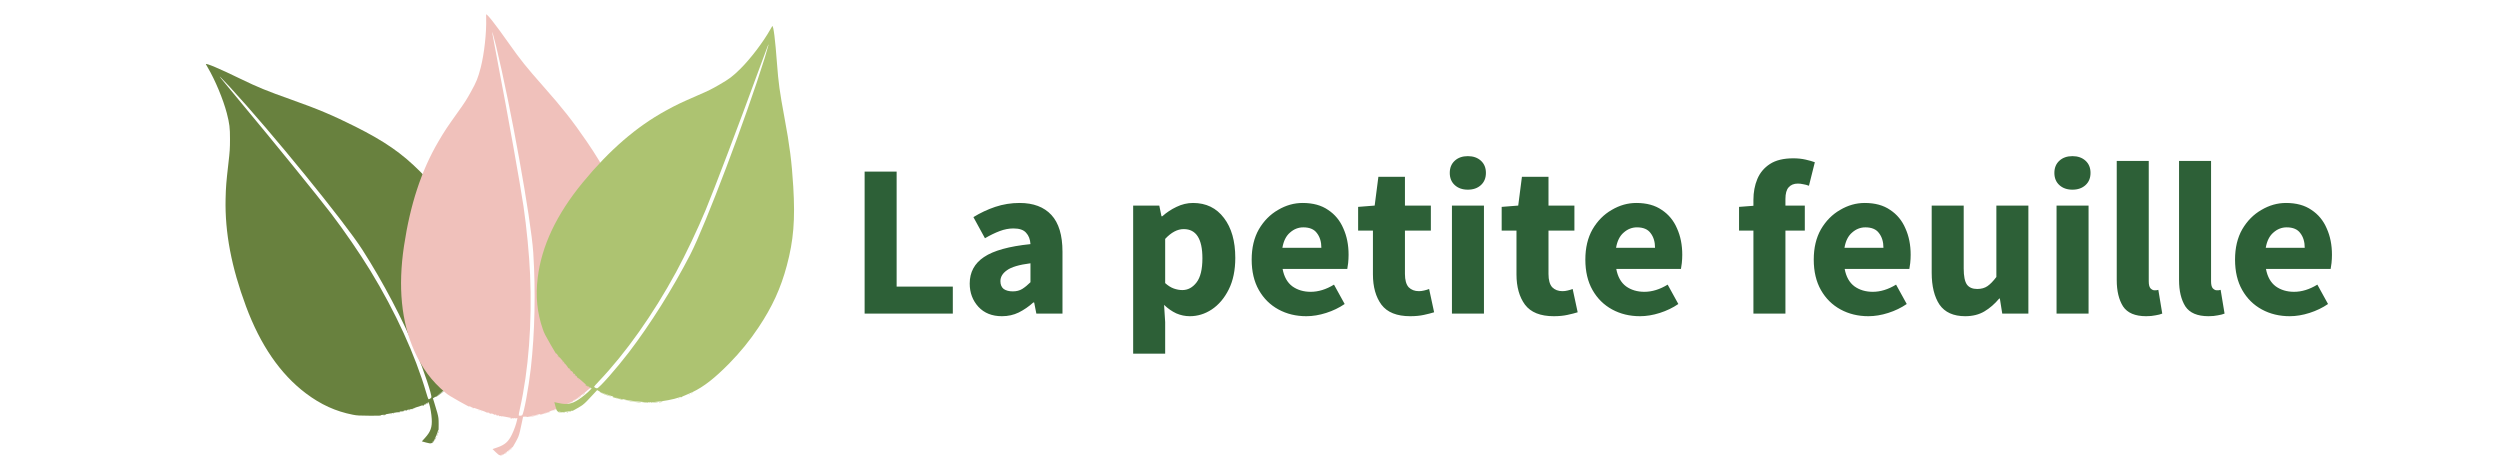
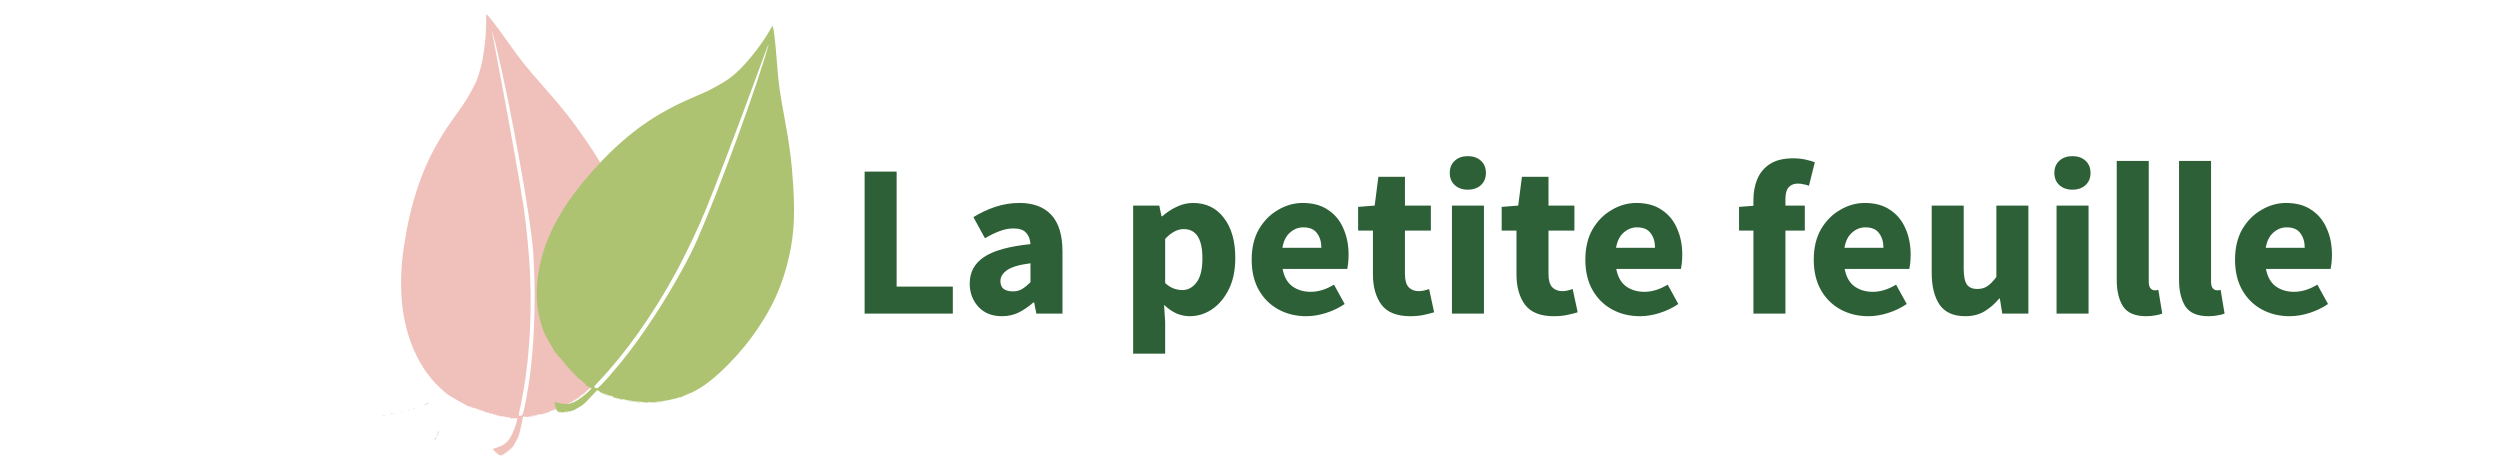
<svg xmlns="http://www.w3.org/2000/svg" width="861" height="163" viewBox="0 0 861 163" fill="none">
  <g clip-path="url(#clip0_1_50)">
    <path d="M297.775 108V59.1H308.8V98.7H328.15V108H297.775ZM345.068 108.9C341.668 108.9 338.968 107.825 336.968 105.675C334.968 103.475 333.968 100.8 333.968 97.65C333.968 93.75 335.618 90.7 338.918 88.5C342.218 86.3 347.543 84.825 354.893 84.075C354.793 82.425 354.293 81.125 353.393 80.175C352.543 79.175 351.093 78.675 349.043 78.675C347.493 78.675 345.918 78.975 344.318 79.575C342.718 80.175 341.018 81 339.218 82.05L335.243 74.775C337.593 73.325 340.093 72.15 342.743 71.25C345.443 70.35 348.243 69.9 351.143 69.9C355.893 69.9 359.543 71.275 362.093 74.025C364.643 76.775 365.918 81 365.918 86.7V108H356.918L356.168 104.175H355.868C354.318 105.575 352.643 106.725 350.843 107.625C349.093 108.475 347.168 108.9 345.068 108.9ZM348.818 100.35C350.068 100.35 351.143 100.075 352.043 99.525C352.993 98.925 353.943 98.15 354.893 97.2V90.675C350.993 91.175 348.293 91.975 346.793 93.075C345.293 94.125 344.543 95.375 344.543 96.825C344.543 98.025 344.918 98.925 345.668 99.525C346.468 100.075 347.518 100.35 348.818 100.35ZM390.259 121.8V70.8H399.259L400.009 74.475H400.309C401.759 73.175 403.384 72.1 405.184 71.25C407.034 70.35 408.934 69.9 410.884 69.9C415.384 69.9 418.934 71.625 421.534 75.075C424.134 78.475 425.434 83.05 425.434 88.8C425.434 93.05 424.684 96.675 423.184 99.675C421.684 102.675 419.734 104.975 417.334 106.575C414.984 108.125 412.459 108.9 409.759 108.9C408.159 108.9 406.609 108.575 405.109 107.925C403.609 107.225 402.209 106.25 400.909 105L401.284 110.925V121.8H390.259ZM407.209 99.9C409.109 99.9 410.734 99.025 412.084 97.275C413.434 95.525 414.109 92.75 414.109 88.95C414.109 82.25 411.959 78.9 407.659 78.9C405.509 78.9 403.384 80.025 401.284 82.275V97.5C402.284 98.4 403.284 99.025 404.284 99.375C405.284 99.725 406.259 99.9 407.209 99.9ZM449.902 108.9C446.352 108.9 443.152 108.125 440.302 106.575C437.452 105.025 435.202 102.8 433.552 99.9C431.902 97 431.077 93.5 431.077 89.4C431.077 85.35 431.902 81.875 433.552 78.975C435.252 76.075 437.452 73.85 440.152 72.3C442.852 70.7 445.677 69.9 448.627 69.9C452.177 69.9 455.102 70.7 457.402 72.3C459.752 73.85 461.502 75.975 462.652 78.675C463.852 81.325 464.452 84.35 464.452 87.75C464.452 88.7 464.402 89.65 464.302 90.6C464.202 91.5 464.102 92.175 464.002 92.625H441.727C442.227 95.325 443.352 97.325 445.102 98.625C446.852 99.875 448.952 100.5 451.402 100.5C454.052 100.5 456.727 99.675 459.427 98.025L463.102 104.7C461.202 106 459.077 107.025 456.727 107.775C454.377 108.525 452.102 108.9 449.902 108.9ZM441.652 85.35H455.077C455.077 83.3 454.577 81.625 453.577 80.325C452.627 78.975 451.052 78.3 448.852 78.3C447.152 78.3 445.627 78.9 444.277 80.1C442.927 81.25 442.052 83 441.652 85.35ZM485.663 108.9C481.063 108.9 477.763 107.575 475.763 104.925C473.813 102.275 472.838 98.8 472.838 94.5V79.425H467.738V71.25L473.438 70.8L474.713 60.9H483.863V70.8H492.788V79.425H483.863V94.35C483.863 96.45 484.288 97.975 485.138 98.925C486.038 99.825 487.213 100.275 488.663 100.275C489.263 100.275 489.863 100.2 490.463 100.05C491.113 99.9 491.688 99.725 492.188 99.525L493.913 107.55C492.963 107.85 491.788 108.15 490.388 108.45C489.038 108.75 487.463 108.9 485.663 108.9ZM500.049 108V70.8H511.074V108H500.049ZM505.524 65.325C503.674 65.325 502.174 64.8 501.024 63.75C499.874 62.7 499.299 61.3 499.299 59.55C499.299 57.8 499.874 56.4 501.024 55.35C502.174 54.3 503.674 53.775 505.524 53.775C507.374 53.775 508.874 54.3 510.024 55.35C511.174 56.4 511.749 57.8 511.749 59.55C511.749 61.3 511.174 62.7 510.024 63.75C508.874 64.8 507.374 65.325 505.524 65.325ZM535.101 108.9C530.501 108.9 527.201 107.575 525.201 104.925C523.251 102.275 522.276 98.8 522.276 94.5V79.425H517.176V71.25L522.876 70.8L524.151 60.9H533.301V70.8H542.226V79.425H533.301V94.35C533.301 96.45 533.726 97.975 534.576 98.925C535.476 99.825 536.651 100.275 538.101 100.275C538.701 100.275 539.301 100.2 539.901 100.05C540.551 99.9 541.126 99.725 541.626 99.525L543.351 107.55C542.401 107.85 541.226 108.15 539.826 108.45C538.476 108.75 536.901 108.9 535.101 108.9ZM564.819 108.9C561.269 108.9 558.069 108.125 555.219 106.575C552.369 105.025 550.119 102.8 548.469 99.9C546.819 97 545.994 93.5 545.994 89.4C545.994 85.35 546.819 81.875 548.469 78.975C550.169 76.075 552.369 73.85 555.069 72.3C557.769 70.7 560.594 69.9 563.544 69.9C567.094 69.9 570.019 70.7 572.319 72.3C574.669 73.85 576.419 75.975 577.569 78.675C578.769 81.325 579.369 84.35 579.369 87.75C579.369 88.7 579.319 89.65 579.219 90.6C579.119 91.5 579.019 92.175 578.919 92.625H556.644C557.144 95.325 558.269 97.325 560.019 98.625C561.769 99.875 563.869 100.5 566.319 100.5C568.969 100.5 571.644 99.675 574.344 98.025L578.019 104.7C576.119 106 573.994 107.025 571.644 107.775C569.294 108.525 567.019 108.9 564.819 108.9ZM556.569 85.35H569.994C569.994 83.3 569.494 81.625 568.494 80.325C567.544 78.975 565.969 78.3 563.769 78.3C562.069 78.3 560.544 78.9 559.194 80.1C557.844 81.25 556.969 83 556.569 85.35ZM603.877 108V79.425H598.927V71.25L603.877 70.875V68.85C603.877 66.2 604.327 63.8 605.227 61.65C606.127 59.5 607.577 57.775 609.577 56.475C611.577 55.175 614.252 54.525 617.602 54.525C619.152 54.525 620.577 54.675 621.877 54.975C623.177 55.275 624.227 55.575 625.027 55.875L623.002 63.975C622.352 63.725 621.702 63.55 621.052 63.45C620.402 63.3 619.777 63.225 619.177 63.225C617.827 63.225 616.777 63.65 616.027 64.5C615.277 65.3 614.902 66.65 614.902 68.55V70.8H621.577V79.425H614.902V108H603.877ZM643.481 108.9C639.931 108.9 636.731 108.125 633.881 106.575C631.031 105.025 628.781 102.8 627.131 99.9C625.481 97 624.656 93.5 624.656 89.4C624.656 85.35 625.481 81.875 627.131 78.975C628.831 76.075 631.031 73.85 633.731 72.3C636.431 70.7 639.256 69.9 642.206 69.9C645.756 69.9 648.681 70.7 650.981 72.3C653.331 73.85 655.081 75.975 656.231 78.675C657.431 81.325 658.031 84.35 658.031 87.75C658.031 88.7 657.981 89.65 657.881 90.6C657.781 91.5 657.681 92.175 657.581 92.625H635.306C635.806 95.325 636.931 97.325 638.681 98.625C640.431 99.875 642.531 100.5 644.981 100.5C647.631 100.5 650.306 99.675 653.006 98.025L656.681 104.7C654.781 106 652.656 107.025 650.306 107.775C647.956 108.525 645.681 108.9 643.481 108.9ZM635.231 85.35H648.656C648.656 83.3 648.156 81.625 647.156 80.325C646.206 78.975 644.631 78.3 642.431 78.3C640.731 78.3 639.206 78.9 637.856 80.1C636.506 81.25 635.631 83 635.231 85.35ZM676.824 108.9C672.774 108.9 669.824 107.575 667.974 104.925C666.174 102.225 665.274 98.55 665.274 93.9V70.8H676.299V92.475C676.299 95.125 676.674 96.975 677.424 98.025C678.174 99.025 679.349 99.525 680.949 99.525C682.349 99.525 683.524 99.2 684.474 98.55C685.424 97.9 686.449 96.85 687.549 95.4V70.8H698.574V108H689.574L688.749 102.825H688.524C686.974 104.675 685.274 106.15 683.424 107.25C681.574 108.35 679.374 108.9 676.824 108.9ZM708.276 108V70.8H719.301V108H708.276ZM713.751 65.325C711.901 65.325 710.401 64.8 709.251 63.75C708.101 62.7 707.526 61.3 707.526 59.55C707.526 57.8 708.101 56.4 709.251 55.35C710.401 54.3 711.901 53.775 713.751 53.775C715.601 53.775 717.101 54.3 718.251 55.35C719.401 56.4 719.976 57.8 719.976 59.55C719.976 61.3 719.401 62.7 718.251 63.75C717.101 64.8 715.601 65.325 713.751 65.325ZM739.129 108.9C735.329 108.9 732.679 107.775 731.179 105.525C729.729 103.225 729.004 100.2 729.004 96.45V55.425H740.029V96.9C740.029 98.05 740.229 98.85 740.629 99.3C741.079 99.75 741.529 99.975 741.979 99.975C742.229 99.975 742.429 99.975 742.579 99.975C742.779 99.925 743.029 99.875 743.329 99.825L744.679 108C744.079 108.25 743.304 108.45 742.354 108.6C741.454 108.8 740.379 108.9 739.129 108.9ZM760.589 108.9C756.789 108.9 754.139 107.775 752.639 105.525C751.189 103.225 750.464 100.2 750.464 96.45V55.425H761.489V96.9C761.489 98.05 761.689 98.85 762.089 99.3C762.539 99.75 762.989 99.975 763.439 99.975C763.689 99.975 763.889 99.975 764.039 99.975C764.239 99.925 764.489 99.875 764.789 99.825L766.139 108C765.539 108.25 764.764 108.45 763.814 108.6C762.914 108.8 761.839 108.9 760.589 108.9ZM788.574 108.9C785.024 108.9 781.824 108.125 778.974 106.575C776.124 105.025 773.874 102.8 772.224 99.9C770.574 97 769.749 93.5 769.749 89.4C769.749 85.35 770.574 81.875 772.224 78.975C773.924 76.075 776.124 73.85 778.824 72.3C781.524 70.7 784.349 69.9 787.299 69.9C790.849 69.9 793.774 70.7 796.074 72.3C798.424 73.85 800.174 75.975 801.324 78.675C802.524 81.325 803.124 84.35 803.124 87.75C803.124 88.7 803.074 89.65 802.974 90.6C802.874 91.5 802.774 92.175 802.674 92.625H780.399C780.899 95.325 782.024 97.325 783.774 98.625C785.524 99.875 787.624 100.5 790.074 100.5C792.724 100.5 795.399 99.675 798.099 98.025L801.774 104.7C799.874 106 797.749 107.025 795.399 107.775C793.049 108.525 790.774 108.9 788.574 108.9ZM780.324 85.35H793.749C793.749 83.3 793.249 81.625 792.249 80.325C791.299 78.975 789.724 78.3 787.524 78.3C785.824 78.3 784.299 78.9 782.949 80.1C781.599 81.25 780.724 83 780.324 85.35Z" fill="#2D6037" />
-     <path d="M70.9 22.11C70.9 22.14 71.2 22.695 71.59 23.325C74.11 27.6 76.87 34.23 78.115 38.985C79.045 42.615 79.225 43.995 79.21 47.925C79.21 51.075 79.15 52.125 78.655 56.325C77.905 62.925 77.8 64.17 77.695 68.475C77.425 80.01 79.69 91.98 84.73 105.525C89.695 118.875 96.55 128.82 105.325 135.45C110.485 139.335 115.6 141.675 121.525 142.83C122.95 143.115 123.73 143.16 127.375 143.175C129.685 143.19 131.41 143.145 131.2 143.1C130.915 143.025 131.02 142.98 131.68 142.89C132.16 142.83 132.625 142.83 132.715 142.89C132.835 142.95 132.85 142.935 132.79 142.83C132.715 142.71 132.79 142.65 132.985 142.65C133.15 142.65 134.14 142.47 135.175 142.26C136.225 142.05 137.29 141.915 137.545 141.96C137.89 142.02 137.935 142.02 137.725 141.915C137.47 141.81 137.53 141.78 138.055 141.69C138.4 141.63 138.775 141.63 138.865 141.69C138.97 141.75 139 141.735 138.94 141.63C138.82 141.435 139.63 141.24 140.08 141.375C140.32 141.435 140.365 141.42 140.23 141.33C140.08 141.225 140.17 141.165 140.56 141.09C140.86 141.03 141.175 141.03 141.28 141.09C141.385 141.165 141.4 141.135 141.325 141C141.235 140.85 141.31 140.82 141.715 140.895C142 140.955 142.135 140.94 142.045 140.88C141.925 140.805 142.54 140.535 143.62 140.19C144.58 139.875 145.48 139.59 145.6 139.545C145.795 139.485 145.795 139.5 145.6 139.635C145.48 139.725 145.45 139.8 145.525 139.8C145.72 139.8 146.17 139.5 145.975 139.5C145.9 139.5 146.23 139.275 146.725 139.005L147.625 138.525L147.82 139.125C148.225 140.385 148.6 142.635 148.69 144.3C148.855 147.135 148.3 148.68 146.41 150.765L145.285 152.01L146.755 152.415C147.715 152.67 148.285 152.76 148.405 152.67C148.51 152.595 148.66 152.565 148.735 152.61C148.9 152.715 149.575 151.905 149.575 151.605C149.575 151.5 149.785 150.99 150.055 150.45C150.31 149.91 150.61 149.145 150.715 148.755C150.805 148.35 150.94 148.095 150.985 148.185C151.045 148.275 151.09 147.345 151.075 146.13C151.075 144.135 151.03 143.745 150.595 142.125C150.325 141.135 149.875 139.62 149.59 138.765C149.29 137.895 149.08 137.19 149.095 137.175C149.11 137.16 149.38 136.995 149.68 136.815C149.995 136.635 150.295 136.515 150.37 136.56C150.505 136.65 152.86 134.79 153.325 134.235C153.49 134.04 153.355 134.115 153.025 134.415C152.425 134.94 151.18 135.945 150.625 136.35C150.055 136.755 150.625 136.23 151.975 135.12C152.725 134.505 153.415 133.89 153.535 133.755C153.805 133.41 154.09 133.425 153.835 133.77C153.73 133.905 154.3 133.38 155.095 132.6C156.415 131.31 156.925 130.755 156.325 131.25C155.935 131.58 156.085 131.175 156.49 130.785C157.195 130.14 159.28 127.47 160.345 125.85C160.915 124.98 161.455 124.29 161.53 124.32C161.605 124.335 161.635 124.29 161.575 124.215C161.44 123.99 161.935 123.12 162.13 123.24C162.235 123.3 162.25 123.285 162.19 123.18C162.13 123.09 162.34 122.52 162.64 121.92C163.81 119.595 165.13 115.845 165.475 113.85C165.595 113.235 165.61 113.205 165.715 113.55C165.805 113.82 165.82 113.745 165.76 113.325C165.715 112.98 165.745 112.41 165.835 112.05C165.91 111.675 166.06 110.37 166.165 109.155C166.51 104.79 165.865 100.14 163.99 93.27C162.52 87.96 160.69 83.115 158.275 78.225C154.51 70.56 150.475 64.875 144.775 59.16C138.4 52.77 132.565 48.72 122.35 43.59C114.61 39.72 109.54 37.575 100.225 34.275C91.72 31.245 88.9 30.09 82.825 27.15C75.445 23.565 70.9 21.645 70.9 22.11ZM79.135 29.925C93.505 45.54 118.675 76.44 124.81 86.025C131.89 97.08 138.655 109.92 143.335 121.23C145.99 127.635 148.825 136.14 148.555 136.86C148.42 137.205 147.715 137.625 147.535 137.445C147.46 137.37 147.115 136.365 146.785 135.21C143.005 122.265 136.21 107.415 127.555 93.225C123.955 87.33 118.525 79.425 114.13 73.665C109.555 67.665 93.955 48.465 83.065 35.415C79.735 31.41 76.675 27.705 76.255 27.165C75.535 26.235 75.535 26.205 76.06 26.7C76.375 26.985 77.755 28.44 79.135 29.925ZM156.1 131.445C156.1 131.46 155.605 131.955 155.02 132.525L153.925 133.575L154.975 132.48C155.935 131.475 156.1 131.325 156.1 131.445ZM149.2 152.1C149.02 152.34 148.84 152.55 148.81 152.55C148.765 152.55 148.87 152.34 149.05 152.1C149.23 151.845 149.41 151.65 149.44 151.65C149.485 151.65 149.38 151.845 149.2 152.1Z" fill="#68813E" />
    <path d="M166.345 109.425C166.345 109.755 166.375 109.875 166.405 109.68C166.435 109.5 166.435 109.23 166.405 109.08C166.36 108.945 166.33 109.095 166.345 109.425Z" fill="#68813E" />
    <path d="M166.165 110.49C166.165 110.655 166.21 110.7 166.255 110.58C166.3 110.475 166.285 110.34 166.24 110.295C166.195 110.235 166.15 110.325 166.165 110.49Z" fill="#68813E" />
    <path d="M165.565 114.24C165.565 114.405 165.61 114.45 165.655 114.33C165.7 114.225 165.685 114.09 165.64 114.045C165.595 113.985 165.55 114.075 165.565 114.24Z" fill="#68813E" />
    <path d="M163.75 119.73C163.75 119.775 163.645 120.06 163.525 120.36C163.405 120.66 163.33 120.9 163.375 120.9C163.495 120.9 163.915 119.805 163.825 119.73C163.78 119.685 163.75 119.685 163.75 119.73Z" fill="#68813E" />
    <path d="M162.73 122.025C162.475 122.565 162.28 123 162.325 123C162.43 123 163.33 121.185 163.27 121.11C163.24 121.08 163 121.5 162.73 122.025Z" fill="#68813E" />
    <path d="M161.8 123.75C161.71 123.915 161.68 124.05 161.71 124.05C161.755 124.05 161.86 123.915 161.95 123.75C162.04 123.585 162.07 123.45 162.04 123.45C161.995 123.45 161.89 123.585 161.8 123.75Z" fill="#68813E" />
    <path d="M161.14 124.875C161.005 125.085 160.795 125.43 160.66 125.655L160.42 126.075L160.72 125.715C161.08 125.28 161.545 124.5 161.455 124.5C161.41 124.5 161.275 124.665 161.14 124.875Z" fill="#68813E" />
    <path d="M159.385 127.455C158.86 128.19 158.005 129.285 157.48 129.9C156.7 130.815 156.67 130.875 157.3 130.215C158.245 129.225 160.585 126.15 160.405 126.15C160.36 126.15 159.91 126.735 159.385 127.455Z" fill="#68813E" />
    <path d="M147.1 138.975C146.89 139.095 146.8 139.185 146.89 139.2C146.965 139.2 147.175 139.095 147.34 138.975C147.7 138.705 147.58 138.69 147.1 138.975Z" fill="#68813E" />
    <path d="M146.35 139.35C146.215 139.44 146.2 139.5 146.305 139.5C146.395 139.5 146.53 139.425 146.575 139.35C146.695 139.17 146.635 139.17 146.35 139.35Z" fill="#68813E" />
    <path d="M142.42 140.805C142.525 140.85 142.66 140.835 142.705 140.79C142.765 140.745 142.675 140.7 142.51 140.715C142.345 140.715 142.3 140.76 142.42 140.805Z" fill="#68813E" />
    <path d="M140.77 141.255C140.875 141.3 141.01 141.285 141.055 141.24C141.115 141.195 141.025 141.15 140.86 141.165C140.695 141.165 140.65 141.21 140.77 141.255Z" fill="#68813E" />
    <path d="M138.22 141.855C138.31 141.885 138.49 141.885 138.595 141.855C138.685 141.81 138.61 141.78 138.4 141.78C138.19 141.78 138.115 141.81 138.22 141.855Z" fill="#68813E" />
    <path d="M135.37 142.455C135.475 142.5 135.61 142.485 135.655 142.44C135.715 142.395 135.625 142.35 135.46 142.365C135.295 142.365 135.25 142.41 135.37 142.455Z" fill="#68813E" />
    <path d="M134.545 142.605C134.68 142.635 134.89 142.635 134.995 142.605C135.085 142.56 134.98 142.53 134.725 142.53C134.485 142.53 134.395 142.56 134.545 142.605Z" fill="#68813E" />
    <path d="M132.07 143.055C132.16 143.085 132.34 143.085 132.445 143.055C132.535 143.01 132.46 142.98 132.25 142.98C132.04 142.98 131.965 143.01 132.07 143.055Z" fill="#68813E" />
    <path d="M150.865 148.68C150.865 148.815 150.805 149.055 150.76 149.205C150.685 149.46 150.685 149.46 150.85 149.205C150.94 149.055 150.985 148.83 150.955 148.68C150.895 148.455 150.88 148.455 150.865 148.68Z" fill="#68813E" />
    <path d="M150.49 149.775C150.355 150.165 150.385 150.255 150.565 149.955C150.655 149.805 150.7 149.64 150.655 149.61C150.625 149.565 150.55 149.64 150.49 149.775Z" fill="#68813E" />
    <path d="M149.89 151.08L149.62 151.575L149.935 151.2C150.205 150.87 150.325 150.6 150.205 150.6C150.19 150.6 150.04 150.825 149.89 151.08Z" fill="#68813E" />
    <path d="M167.418 4.988C167.404 5.015 167.398 5.645 167.434 6.386C167.57 11.346 166.776 18.484 165.563 23.247C164.62 26.874 164.11 28.168 162.194 31.6C160.669 34.356 160.109 35.246 157.642 38.682C153.791 44.094 153.097 45.132 150.921 48.849C145.101 58.812 141.289 70.382 139.143 84.674C137.025 98.759 138.21 110.78 142.679 120.829C145.314 126.726 148.657 131.25 153.282 135.128C154.391 136.067 155.052 136.484 158.234 138.262C160.248 139.393 161.78 140.189 161.618 140.048C161.405 139.844 161.518 139.856 162.139 140.096C162.588 140.276 162.995 140.501 163.045 140.597C163.121 140.708 163.141 140.702 163.14 140.581C163.132 140.44 163.227 140.424 163.397 140.518C163.542 140.598 164.495 140.92 165.503 141.237C166.523 141.561 167.52 141.959 167.722 142.121C167.994 142.341 168.034 142.363 167.901 142.169C167.729 141.954 167.796 141.957 168.299 142.132C168.63 142.247 168.958 142.428 169.007 142.524C169.07 142.627 169.104 142.629 169.102 142.508C169.091 142.279 169.895 142.501 170.223 142.837C170.404 143.005 170.451 143.014 170.376 142.87C170.296 142.705 170.403 142.696 170.781 142.82C171.073 142.912 171.348 143.065 171.411 143.168C171.467 143.285 171.494 143.266 171.494 143.111C171.488 142.936 171.568 142.946 171.886 143.208C172.106 143.398 172.232 143.451 172.182 143.355C172.113 143.231 172.782 143.292 173.894 143.513C174.887 143.702 175.812 143.889 175.939 143.907C176.139 143.949 176.131 143.962 175.896 143.986C175.747 144.007 175.684 144.058 175.75 144.094C175.921 144.188 176.46 144.144 176.289 144.049C176.223 144.013 176.621 143.976 177.185 143.979L178.205 143.995L178.085 144.614C177.829 145.913 177.068 148.063 176.341 149.564C175.113 152.124 173.88 153.208 171.217 154.117L169.63 154.662L170.72 155.728C171.437 156.416 171.892 156.771 172.04 156.75C172.169 156.735 172.314 156.781 172.358 156.857C172.452 157.029 173.434 156.647 173.58 156.384C173.631 156.292 174.061 155.948 174.559 155.606C175.043 155.257 175.676 154.733 175.957 154.442C176.232 154.131 176.473 153.974 176.469 154.074C176.478 154.182 176.967 153.39 177.542 152.32C178.508 150.574 178.658 150.211 179.061 148.583C179.304 147.586 179.644 146.042 179.808 145.156C179.967 144.25 180.124 143.531 180.145 143.525C180.165 143.519 180.481 143.506 180.831 143.493C181.193 143.488 181.514 143.529 181.558 143.604C181.632 143.748 184.594 143.261 185.269 143C185.508 142.909 185.353 142.91 184.919 143.012C184.14 143.181 182.564 143.458 181.883 143.544C181.188 143.622 181.941 143.439 183.659 143.121C184.613 142.946 185.515 142.742 185.685 142.682C186.088 142.511 186.331 142.662 185.94 142.84C185.783 142.907 186.536 142.724 187.609 142.426C189.389 141.936 190.104 141.698 189.339 141.84C188.838 141.94 189.165 141.658 189.709 141.513C190.638 141.29 193.755 139.963 195.471 139.061C196.391 138.576 197.197 138.233 197.248 138.296C197.307 138.345 197.355 138.32 197.338 138.226C197.329 137.963 198.183 137.442 198.296 137.641C198.359 137.744 198.379 137.739 198.377 137.618C198.369 137.51 198.828 137.113 199.381 136.733C201.53 135.265 204.501 132.622 205.768 131.044C206.171 130.564 206.199 130.545 206.123 130.897C206.071 131.177 206.121 131.119 206.272 130.722C206.399 130.399 206.702 129.914 206.955 129.643C207.202 129.351 207.965 128.282 208.645 127.269C211.059 123.617 212.746 119.236 214.431 112.317C215.715 106.959 216.459 101.833 216.712 96.385C217.128 87.856 216.349 80.928 214.128 73.168C211.642 64.491 208.497 58.122 202.042 48.689C197.142 41.556 193.744 37.225 187.19 29.828C181.215 23.06 179.306 20.684 175.414 15.171C170.691 8.462 167.644 4.581 167.418 4.988ZM170.841 15.813C175.857 36.432 182.925 75.655 183.654 87.012C184.498 100.112 184.202 114.622 182.823 126.785C182.045 133.674 180.409 142.489 179.825 142.988C179.539 143.225 178.719 143.251 178.649 143.006C178.619 142.904 178.804 141.858 179.074 140.688C182.033 127.53 183.275 111.247 182.57 94.641C182.274 87.74 181.349 78.194 180.291 71.027C179.192 63.562 174.835 39.21 171.623 22.519C170.648 17.403 169.763 12.68 169.657 12.004C169.478 10.841 169.492 10.815 169.712 11.502C169.85 11.904 170.353 13.845 170.841 15.813ZM189.048 141.902C189.041 141.915 188.368 142.109 187.58 142.324L186.114 142.713L187.562 142.263C188.889 141.848 189.106 141.797 189.048 141.902ZM173.012 156.636C172.738 156.759 172.479 156.855 172.453 156.841C172.413 156.819 172.607 156.686 172.881 156.563C173.162 156.427 173.414 156.344 173.44 156.358C173.479 156.38 173.293 156.5 173.012 156.636Z" fill="#F0C1BB" />
    <path d="M208.671 127.593C208.512 127.882 208.48 128.001 208.6 127.845C208.714 127.702 208.845 127.466 208.891 127.32C208.917 127.18 208.818 127.297 208.671 127.593Z" fill="#F0C1BB" />
    <path d="M207.998 128.438C207.919 128.582 207.936 128.643 208.034 128.56C208.124 128.49 208.176 128.364 208.158 128.303C208.148 128.229 208.065 128.286 207.998 128.438Z" fill="#F0C1BB" />
    <path d="M205.658 131.429C205.578 131.573 205.596 131.634 205.693 131.551C205.784 131.481 205.836 131.355 205.818 131.294C205.808 131.22 205.725 131.277 205.658 131.429Z" fill="#F0C1BB" />
    <path d="M201.413 135.354C201.391 135.393 201.161 135.592 200.911 135.796C200.66 136.001 200.479 136.174 200.518 136.196C200.623 136.254 201.521 135.499 201.478 135.39C201.461 135.329 201.434 135.315 201.413 135.354Z" fill="#F0C1BB" />
    <path d="M199.409 136.868C198.925 137.217 198.543 137.504 198.583 137.526C198.675 137.576 200.341 136.424 200.325 136.329C200.313 136.288 199.899 136.54 199.409 136.868Z" fill="#F0C1BB" />
    <path d="M197.76 137.928C197.602 138.028 197.51 138.132 197.536 138.147C197.576 138.168 197.733 138.101 197.892 138C198.05 137.899 198.142 137.796 198.116 137.781C198.076 137.76 197.919 137.827 197.76 137.928Z" fill="#F0C1BB" />
    <path d="M196.638 138.593C196.418 138.711 196.068 138.911 195.841 139.043L195.427 139.294L195.864 139.124C196.39 138.918 197.174 138.461 197.095 138.417C197.056 138.395 196.858 138.474 196.638 138.593Z" fill="#F0C1BB" />
    <path d="M193.854 140.001C193.039 140.39 191.76 140.934 191.003 141.218C189.878 141.641 189.823 141.679 190.693 141.407C191.999 140.998 195.535 139.44 195.378 139.353C195.339 139.331 194.662 139.625 193.854 140.001Z" fill="#F0C1BB" />
    <path d="M177.528 144.135C177.286 144.138 177.163 144.173 177.235 144.23C177.3 144.266 177.535 144.276 177.738 144.251C178.183 144.189 178.086 144.118 177.528 144.135Z" fill="#F0C1BB" />
    <path d="M176.69 144.1C176.528 144.113 176.486 144.158 176.578 144.209C176.657 144.253 176.811 144.252 176.887 144.209C177.079 144.109 177.026 144.08 176.69 144.1Z" fill="#F0C1BB" />
    <path d="M172.547 143.471C172.617 143.561 172.742 143.613 172.803 143.595C172.877 143.585 172.821 143.502 172.669 143.435C172.524 143.355 172.463 143.373 172.547 143.471Z" fill="#F0C1BB" />
    <path d="M170.885 143.066C170.955 143.156 171.08 143.208 171.142 143.19C171.216 143.18 171.159 143.097 171.007 143.03C170.863 142.951 170.802 142.968 170.885 143.066Z" fill="#F0C1BB" />
    <path d="M168.363 142.356C168.427 142.426 168.585 142.513 168.691 142.538C168.792 142.542 168.741 142.479 168.557 142.378C168.373 142.276 168.293 142.266 168.363 142.356Z" fill="#F0C1BB" />
    <path d="M165.579 141.502C165.649 141.592 165.774 141.644 165.835 141.627C165.91 141.616 165.853 141.533 165.701 141.467C165.557 141.387 165.496 141.404 165.579 141.502Z" fill="#F0C1BB" />
    <path d="M164.784 141.234C164.888 141.325 165.072 141.427 165.178 141.451C165.279 141.456 165.201 141.379 164.978 141.255C164.768 141.139 164.675 141.122 164.784 141.234Z" fill="#F0C1BB" />
    <path d="M162.401 140.429C162.465 140.499 162.623 140.586 162.729 140.611C162.829 140.615 162.778 140.553 162.595 140.451C162.411 140.349 162.331 140.339 162.401 140.429Z" fill="#F0C1BB" />
    <path d="M176.124 154.449C176.059 154.567 175.89 154.748 175.778 154.858C175.589 155.045 175.589 155.045 175.857 154.901C176.008 154.814 176.157 154.639 176.203 154.493C176.259 154.267 176.246 154.26 176.124 154.449Z" fill="#F0C1BB" />
    <path d="M175.266 155.226C174.959 155.502 174.942 155.595 175.245 155.42C175.396 155.332 175.515 155.209 175.49 155.161C175.486 155.108 175.384 155.137 175.266 155.226Z" fill="#F0C1BB" />
    <path d="M174.109 156.077L173.634 156.38L174.091 156.204C174.487 156.046 174.722 155.868 174.617 155.81C174.604 155.803 174.364 155.927 174.109 156.077Z" fill="#F0C1BB" />
    <path d="M265.973 8.987C265.947 9.002 265.617 9.54 265.268 10.193C262.833 14.517 258.482 20.231 254.993 23.693C252.32 26.318 251.216 27.166 247.809 29.125C245.084 30.705 244.145 31.18 240.264 32.858C234.178 35.52 233.048 36.054 229.271 38.122C219.157 43.675 209.938 51.639 200.748 62.793C191.69 73.785 186.525 84.704 185.191 95.621C184.419 102.033 184.96 107.632 186.933 113.337C187.402 114.713 187.754 115.41 189.569 118.571C190.715 120.577 191.619 122.046 191.553 121.842C191.475 121.558 191.566 121.626 191.975 122.152C192.268 122.537 192.501 122.94 192.495 123.047C192.503 123.181 192.523 123.187 192.584 123.082C192.65 122.957 192.74 122.992 192.838 123.161C192.92 123.303 193.573 124.07 194.274 124.86C194.982 125.663 195.633 126.516 195.722 126.759C195.843 127.088 195.866 127.127 195.851 126.893C195.814 126.619 195.87 126.656 196.211 127.065C196.436 127.333 196.624 127.658 196.618 127.766C196.618 127.887 196.646 127.905 196.707 127.801C196.816 127.599 197.391 128.202 197.5 128.659C197.568 128.897 197.604 128.928 197.614 128.766C197.629 128.584 197.726 128.631 197.987 128.931C198.189 129.161 198.347 129.433 198.348 129.554C198.336 129.683 198.369 129.68 198.448 129.548C198.533 129.395 198.597 129.445 198.735 129.833C198.826 130.109 198.907 130.218 198.913 130.111C198.918 129.969 199.46 130.366 200.3 131.127C201.054 131.799 201.752 132.435 201.852 132.516C202.001 132.655 201.988 132.662 201.774 132.561C201.636 132.503 201.556 132.514 201.593 132.579C201.691 132.748 202.176 132.987 202.079 132.818C202.041 132.753 202.401 132.926 202.883 133.219L203.75 133.756L203.329 134.226C202.442 135.208 200.683 136.662 199.288 137.575C196.918 139.139 195.303 139.434 192.552 138.845L190.91 138.496L191.297 139.971C191.558 140.93 191.766 141.468 191.904 141.527C192.022 141.58 192.123 141.694 192.122 141.782C192.114 141.977 193.153 142.155 193.413 142.004C193.503 141.952 194.05 141.878 194.653 141.84C195.248 141.79 196.06 141.666 196.45 141.561C196.845 141.436 197.134 141.425 197.078 141.509C197.031 141.606 197.858 141.178 198.901 140.556C200.627 139.555 200.942 139.32 202.125 138.132C202.846 137.401 203.931 136.252 204.528 135.577C205.13 134.881 205.635 134.345 205.655 134.351C205.676 134.356 205.954 134.507 206.26 134.676C206.574 134.859 206.828 135.058 206.827 135.145C206.816 135.307 209.607 136.412 210.32 136.535C210.572 136.58 210.439 136.501 210.014 136.366C209.259 136.111 207.765 135.538 207.136 135.261C206.5 134.971 207.24 135.2 208.877 135.812C209.786 136.152 210.664 136.44 210.841 136.476C211.275 136.537 211.405 136.791 210.978 136.743C210.809 136.72 211.549 136.95 212.623 137.247C214.401 137.741 215.137 137.904 214.407 137.633C213.926 137.462 214.352 137.388 214.892 137.543C215.804 137.829 219.16 138.294 221.095 138.402C222.134 138.459 223.002 138.58 223.013 138.66C223.038 138.732 223.092 138.736 223.127 138.646C223.254 138.417 224.255 138.408 224.249 138.637C224.249 138.758 224.27 138.764 224.331 138.659C224.378 138.562 224.977 138.458 225.646 138.416C228.245 138.262 232.151 137.523 234.05 136.821C234.642 136.616 234.675 136.614 234.43 136.878C234.241 137.091 234.314 137.067 234.647 136.804C234.923 136.592 235.431 136.332 235.787 136.229C236.15 136.106 237.354 135.581 238.457 135.063C242.407 133.172 246.106 130.281 251.108 125.213C254.965 121.278 258.238 117.264 261.257 112.722C265.999 105.62 268.893 99.278 270.978 91.48C273.308 82.76 273.885 75.68 273.199 64.27C272.664 55.633 271.976 50.171 270.159 40.458C268.514 31.58 268.098 28.561 267.594 21.831C266.994 13.648 266.375 8.753 265.973 8.987ZM263.343 20.031C257.043 40.295 242.937 77.569 237.723 87.684C231.71 99.355 223.996 111.648 216.56 121.37C212.35 126.879 206.415 133.598 205.657 133.726C205.29 133.782 204.573 133.383 204.639 133.137C204.666 133.034 205.363 132.232 206.196 131.367C215.499 121.603 224.937 108.276 232.871 93.671C236.165 87.599 240.279 78.937 243.058 72.245C245.953 65.278 254.738 42.151 260.565 26.184C262.359 21.295 264.029 16.789 264.286 16.155C264.729 15.066 264.755 15.05 264.59 15.753C264.502 16.168 263.935 18.092 263.343 20.031ZM214.126 137.537C214.113 137.544 213.436 137.364 212.65 137.144L211.192 136.723L212.666 137.083C214.017 137.409 214.23 137.476 214.126 137.537ZM192.796 141.928C192.498 141.893 192.226 141.843 192.211 141.817C192.189 141.778 192.423 141.763 192.721 141.799C193.032 141.826 193.291 141.884 193.306 141.91C193.328 141.949 193.107 141.956 192.796 141.928Z" fill="#ADC371" />
    <path d="M238.314 135.354C238.029 135.519 237.94 135.605 238.124 135.534C238.294 135.469 238.528 135.334 238.643 135.233C238.737 135.126 238.592 135.175 238.314 135.354Z" fill="#ADC371" />
-     <path d="M237.303 135.732C237.16 135.815 237.143 135.877 237.27 135.855C237.383 135.842 237.493 135.761 237.509 135.699C237.538 135.63 237.438 135.637 237.303 135.732Z" fill="#ADC371" />
-     <path d="M233.757 137.094C233.615 137.177 233.598 137.239 233.725 137.217C233.838 137.204 233.947 137.123 233.964 137.061C233.993 136.992 233.893 136.999 233.757 137.094Z" fill="#ADC371" />
+     <path d="M237.303 135.732C237.383 135.842 237.493 135.761 237.509 135.699C237.538 135.63 237.438 135.637 237.303 135.732Z" fill="#ADC371" />
    <path d="M228.098 138.278C228.059 138.301 227.76 138.353 227.44 138.399C227.12 138.446 226.875 138.502 226.897 138.541C226.958 138.644 228.116 138.458 228.135 138.343C228.152 138.281 228.137 138.255 228.098 138.278Z" fill="#ADC371" />
    <path d="M225.601 138.547C225.006 138.597 224.531 138.647 224.554 138.686C224.607 138.776 226.628 138.645 226.663 138.555C226.674 138.514 226.19 138.517 225.601 138.547Z" fill="#ADC371" />
-     <path d="M223.642 138.608C223.454 138.613 223.322 138.654 223.337 138.68C223.36 138.719 223.529 138.742 223.717 138.737C223.905 138.732 224.037 138.691 224.022 138.665C223.999 138.626 223.83 138.603 223.642 138.608Z" fill="#ADC371" />
    <path d="M222.338 138.601C222.088 138.59 221.684 138.581 221.422 138.577L220.938 138.58L221.4 138.659C221.957 138.752 222.865 138.763 222.82 138.685C222.797 138.646 222.587 138.612 222.338 138.601Z" fill="#ADC371" />
    <path d="M219.225 138.377C218.326 138.291 216.95 138.101 216.155 137.955C214.972 137.74 214.905 137.744 215.792 137.958C217.122 138.279 220.956 138.76 220.866 138.605C220.843 138.566 220.112 138.47 219.225 138.377Z" fill="#ADC371" />
    <path d="M203.097 133.528C202.888 133.406 202.765 133.374 202.797 133.459C202.835 133.524 203.031 133.653 203.218 133.736C203.632 133.912 203.584 133.8 203.097 133.528Z" fill="#ADC371" />
    <path d="M202.397 133.067C202.251 132.996 202.192 133.013 202.244 133.104C202.289 133.181 202.422 133.261 202.509 133.262C202.725 133.275 202.695 133.224 202.397 133.067Z" fill="#ADC371" />
    <path d="M199.166 130.397C199.18 130.511 199.261 130.62 199.322 130.636C199.391 130.666 199.385 130.565 199.289 130.43C199.207 130.287 199.145 130.271 199.166 130.397Z" fill="#ADC371" />
    <path d="M197.949 129.196C197.963 129.309 198.044 129.418 198.105 129.435C198.174 129.464 198.168 129.364 198.072 129.228C197.99 129.086 197.928 129.069 197.949 129.196Z" fill="#ADC371" />
    <path d="M196.151 127.291C196.171 127.384 196.261 127.539 196.339 127.615C196.423 127.67 196.412 127.59 196.306 127.409C196.201 127.227 196.138 127.177 196.151 127.291Z" fill="#ADC371" />
    <path d="M194.203 125.126C194.216 125.239 194.297 125.349 194.359 125.365C194.428 125.394 194.421 125.294 194.326 125.159C194.243 125.016 194.181 125 194.203 125.126Z" fill="#ADC371" />
    <path d="M193.659 124.488C193.701 124.619 193.806 124.801 193.885 124.877C193.969 124.932 193.942 124.826 193.814 124.606C193.694 124.398 193.623 124.335 193.659 124.488Z" fill="#ADC371" />
    <path d="M192.028 122.572C192.047 122.665 192.138 122.821 192.216 122.897C192.3 122.952 192.289 122.872 192.183 122.69C192.078 122.509 192.015 122.459 192.028 122.572Z" fill="#ADC371" />
    <path d="M196.59 141.653C196.473 141.721 196.236 141.789 196.083 141.826C195.825 141.889 195.825 141.889 196.128 141.904C196.303 141.906 196.52 141.832 196.635 141.731C196.8 141.566 196.792 141.553 196.59 141.653Z" fill="#ADC371" />
    <path d="M195.455 141.878C195.05 141.957 194.987 142.028 195.337 142.033C195.511 142.036 195.677 141.992 195.68 141.938C195.704 141.89 195.602 141.862 195.455 141.878Z" fill="#ADC371" />
    <path d="M194.025 142.014L193.461 142.028L193.943 142.113C194.364 142.181 194.658 142.149 194.598 142.045C194.59 142.032 194.321 142.015 194.025 142.014Z" fill="#ADC371" />
  </g>
  <defs>
    <clipPath id="clip0_1_50">
      <rect width="861" height="163" fill="white" />
    </clipPath>
  </defs>
</svg>